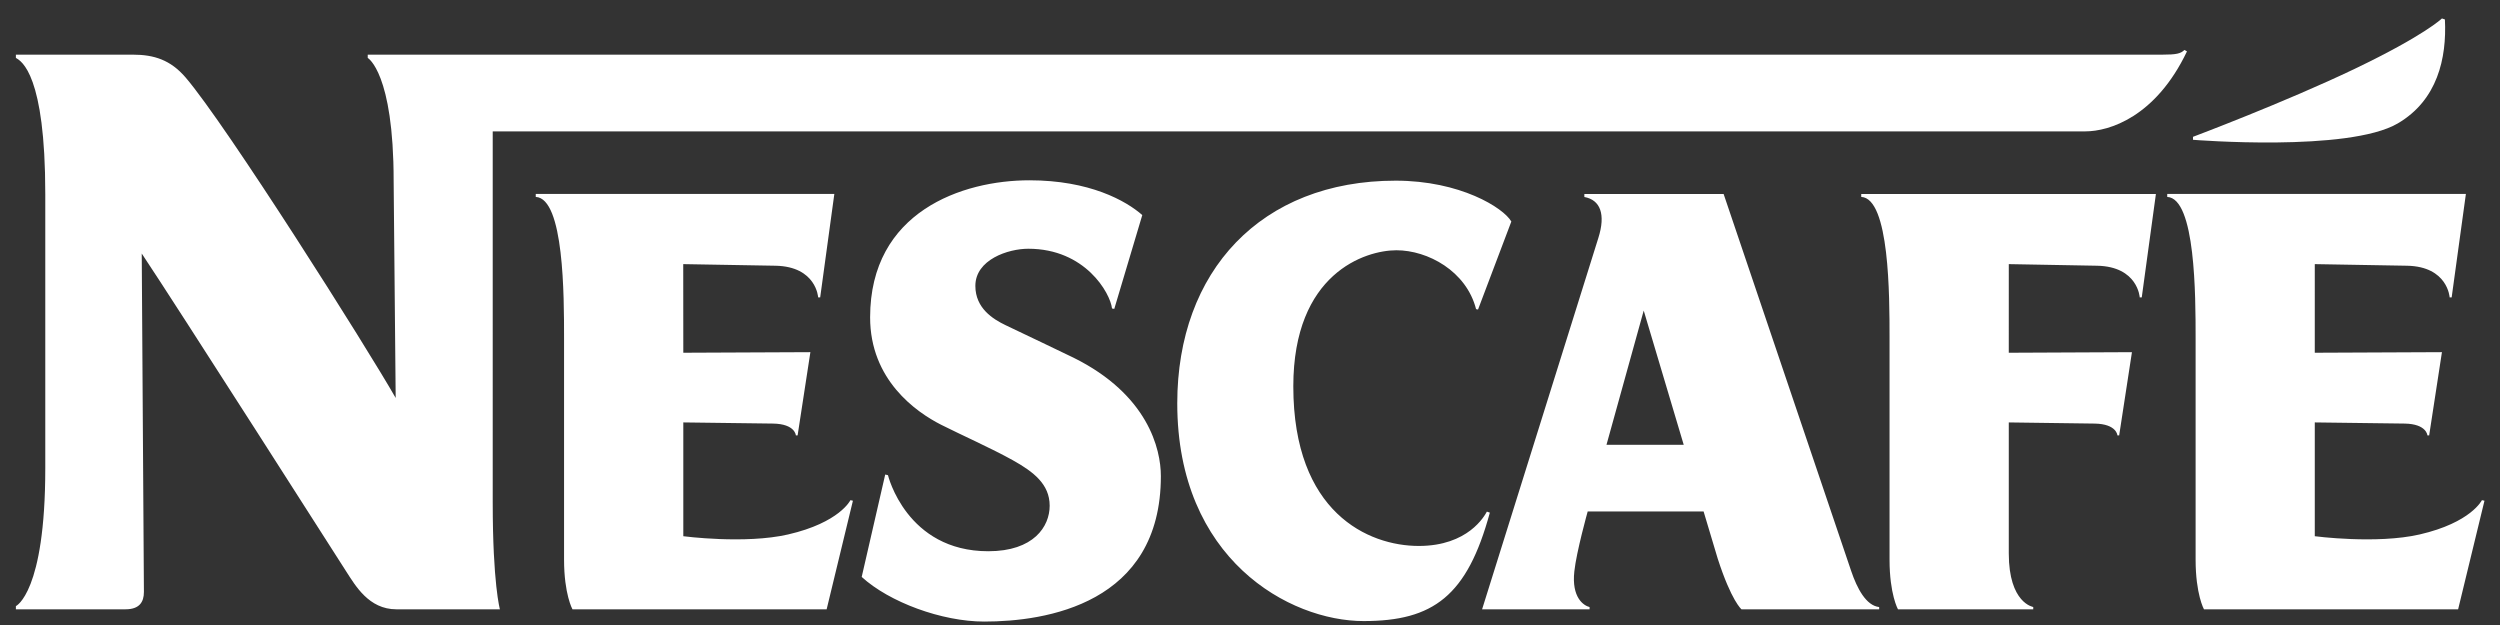
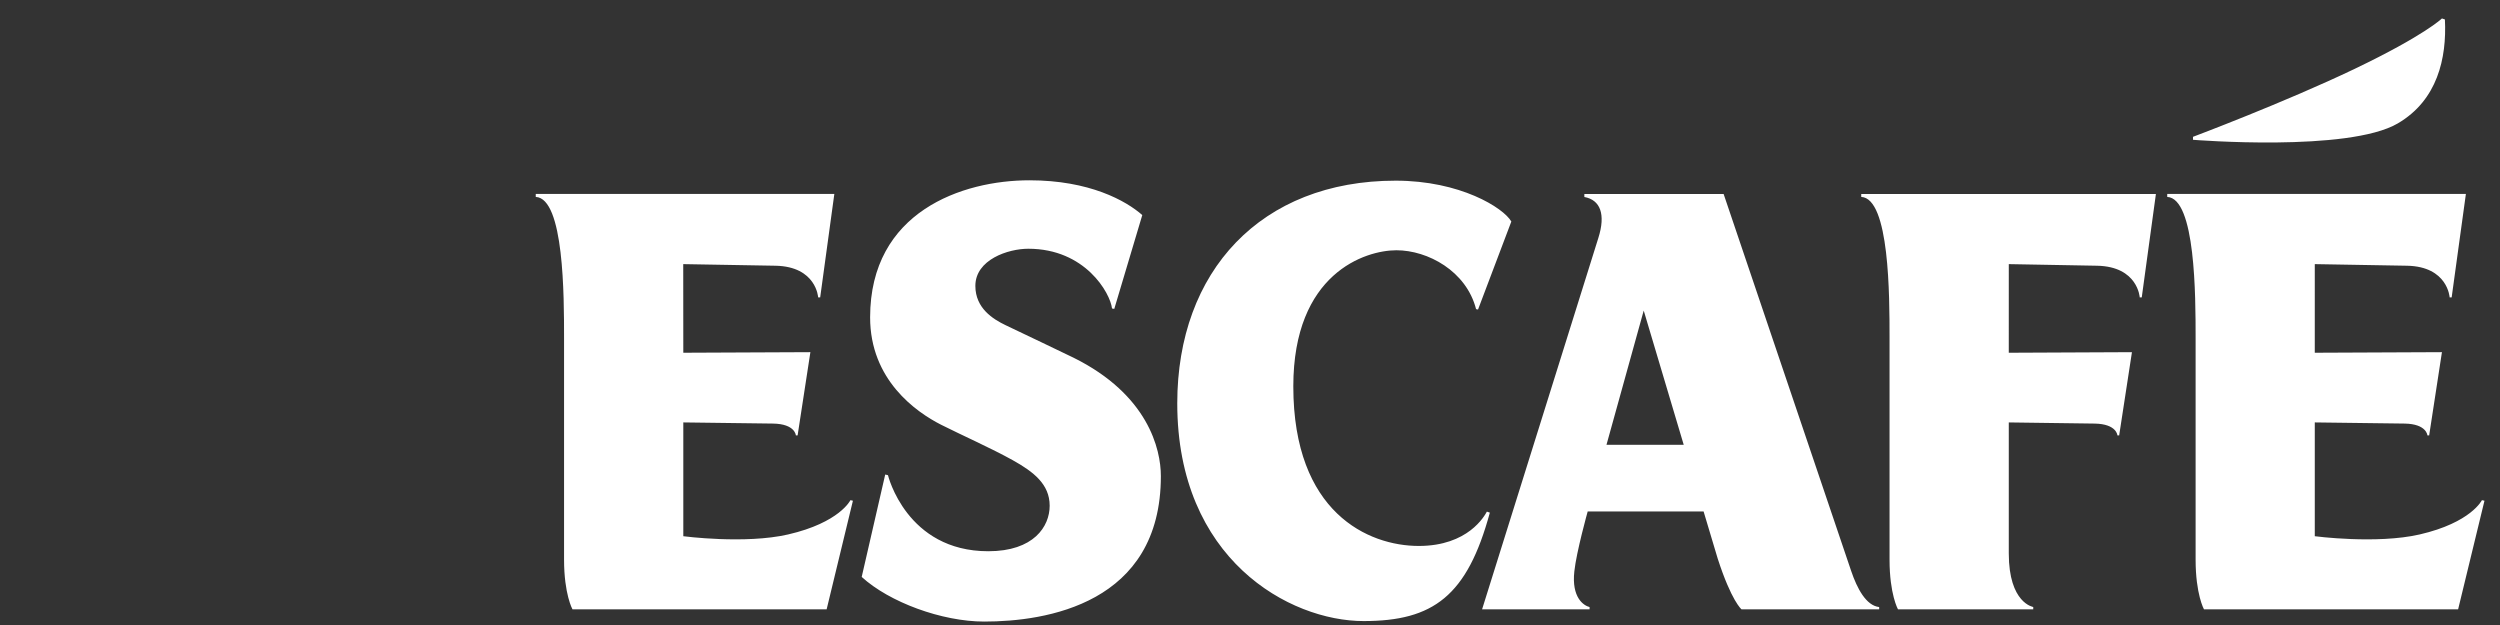
<svg xmlns="http://www.w3.org/2000/svg" width="500" height="125">
  <rect width="100%" height="100%" fill="#333333" stroke="none" />
  <g fill="#fff">
-     <path d="M436.886 9.99c-.74.725-1.582.943-4.47.943H73.547v.653s5.182 2.932 5.182 24.59l.407 43.416c-5.749-10.103-33.85-54.564-42.008-64.087-3.02-3.527-6.344-4.572-10.51-4.572H3.177v.653c1.132.639 5.879 3.31 5.879 27.217v54.869c0 24.85-5.88 27.55-5.88 27.55v.639h21.92c2.772 0 3.686-1.437 3.686-3.47l-.435-67.685c6.735 10.073 40.89 63.578 40.89 63.578 1.829 2.816 4.514 7.577 10.03 7.577h20.714s-1.437-5.095-1.437-21.367V26.276h318.514c4.79 0 14.08-2.874 20.336-15.996" />
    <path d="M170.09 100.03s-2.148 4.485-12.483 6.865c-8.607 1.974-20.945.349-20.945.349v-22.76l17.955.231c4.442.073 4.558 2.367 4.558 2.367h.348l2.555-16.65-25.416.116-.015-17.723 18.45.32c8.186.159 8.534 6.328 8.534 6.328h.407l2.83-20.685h-59.717v.596c5.662.275 5.662 19.799 5.662 28.232v44.316c0 6.924 1.683 9.929 1.683 9.929h50.834l5.254-21.716m150.715-11.191 7.446-26.84 7.998 26.84H321.3zm48.932 25.228-25.504-75.38h-27.855v.596c3.193.58 4.31 3.455 2.787 8.23l-23.24 74.233h21.498v-.45c-1.176-.29-3.63-1.873-3.048-7.142.42-3.934 2.67-11.975 2.67-11.975h23.182l2.816 9.406c2.743 8.506 4.76 10.16 4.76 10.16h27.537v-.45c-2.613-.29-4.413-3.715-5.603-7.228m36.419 7.678v-.464s-4.892-.74-4.892-10.712v-26.2c1.945.028 13.02.159 17.172.231 4.442.073 4.558 2.367 4.558 2.367h.348l2.555-16.65-24.633.116V52.825l17.651.32c8.187.159 8.535 6.328 8.535 6.328h.407l2.83-20.67h-58.933v.58c5.661.276 5.661 19.8 5.661 28.233v44.316c0 6.924 1.684 9.929 1.684 9.929m99.969-97.181c7.91-4.631 9.812-13.007 9.42-20.787l-.595-.203s-3.397 3.353-17.462 10.088c-13.979 6.692-32.326 13.587-32.326 13.587v.595s31.078 2.511 40.963-3.28m16.823 75.35s-2.148 4.485-12.469 6.865c-8.622 1.974-20.96.349-20.96.349v-22.76l17.97.231c4.427.073 4.558 2.367 4.558 2.367h.348l2.555-16.65-25.431.116V52.825l18.45.32c8.171.159 8.52 6.328 8.52 6.328h.406l2.845-20.685h-59.731v.596c5.66.275 5.675 19.799 5.675 28.232v44.316c0 6.924 1.67 9.929 1.67 9.929h50.833l5.27-21.716M205.668 49.748c-4.064 0-10.596 2.191-10.596 7.432 0 4.485 3.556 6.662 6.038 7.852 4.18 2.004 11.076 5.27 13.616 6.518 14.864 7.374 17.448 18.246 17.448 23.675 0 25.59-23.037 29.089-35.331 29.089-8.477 0-18.972-3.876-24.502-8.927l4.703-20.482.551.131s3.673 15.212 20.06 15.212c9.102 0 12.28-4.95 12.28-9.101 0-4.326-3.25-6.793-7.373-9.101-4.326-2.41-10.35-5.08-14.341-7.098-5.037-2.555-14.197-8.985-14.197-21.469 0-21.149 18.435-27.42 31.862-27.42 12.004 0 19.306 4.08 22.572 6.953l-5.603 18.769-.45-.087c-.349-3.077-5.357-11.946-16.737-11.946m73.623.304c-6.256 0-20.627 4.616-20.627 27.217 0 25.242 14.995 31.92 25.098 31.92 9.885 0 13.165-6.039 13.615-6.866l.595.203c-4.528 16.664-11.307 21.686-25.242 21.686-14.864 0-37.276-12.382-37.276-43.546 0-26.419 16.737-44.534 43.677-44.534 12.905 0 21.541 5.414 23.138 8.172l-6.663 17.608-.391-.087c-1.946-7.621-9.668-11.773-15.924-11.773" />
  </g>
</svg>